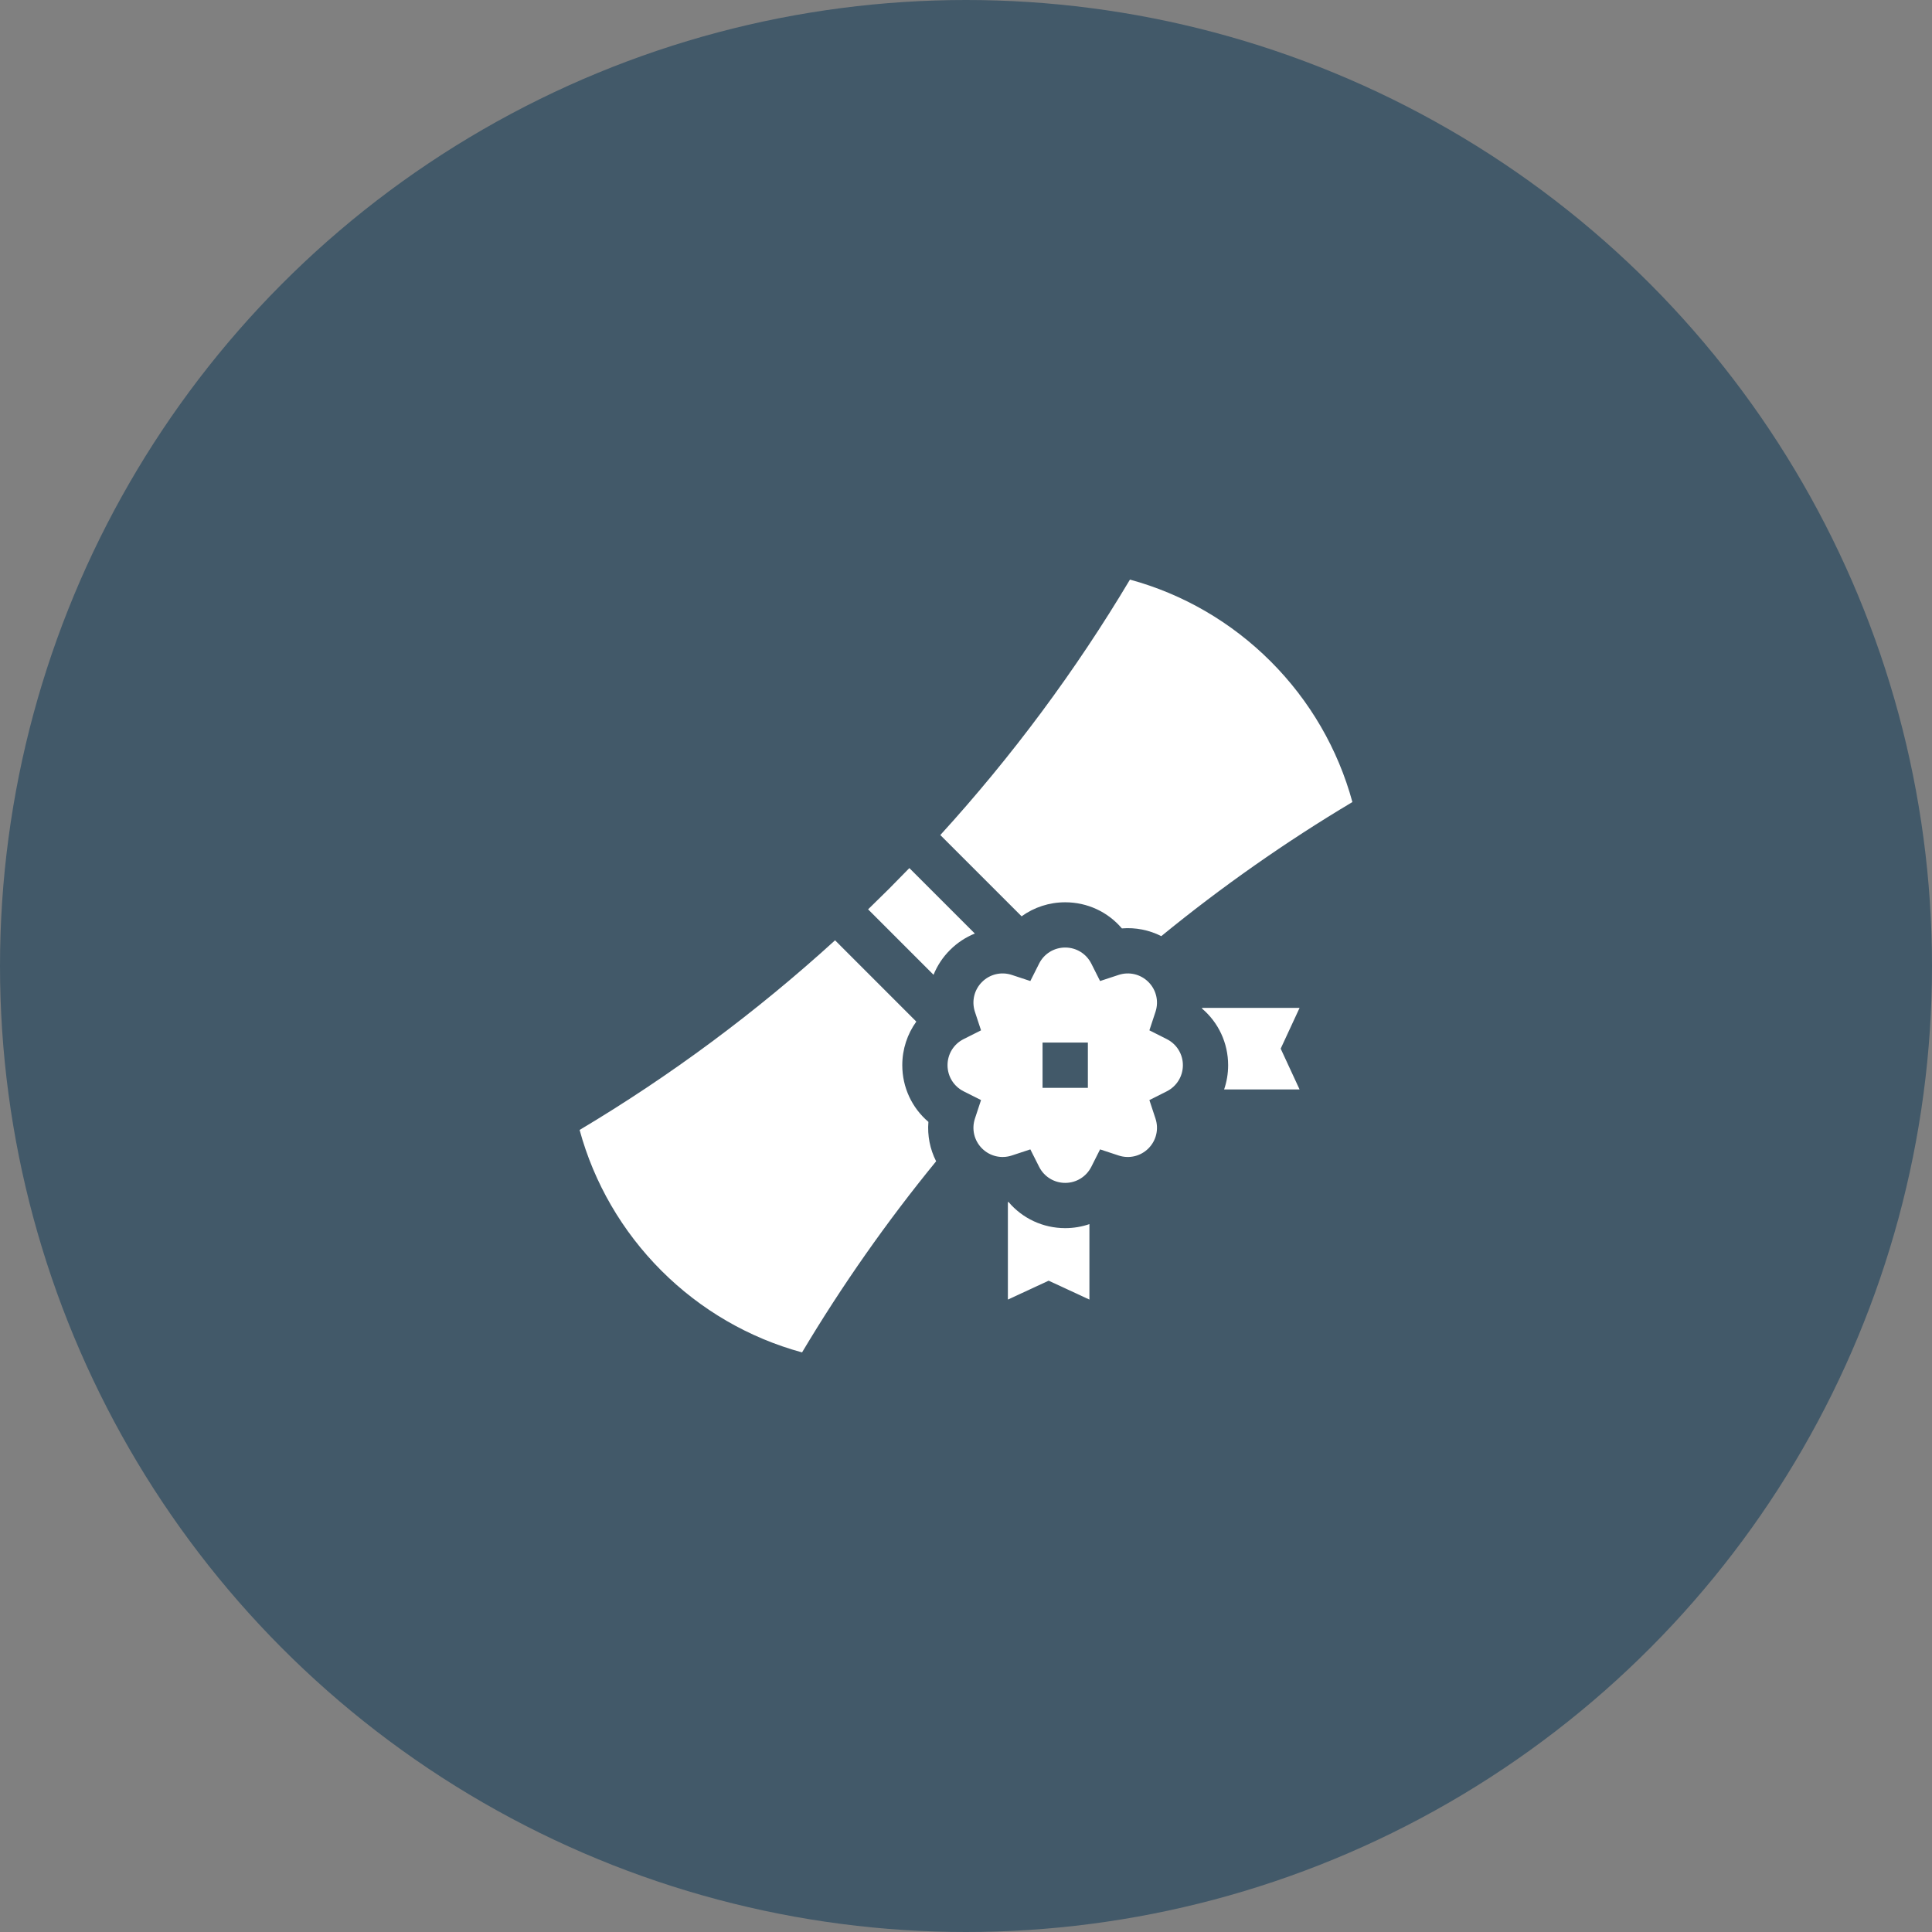
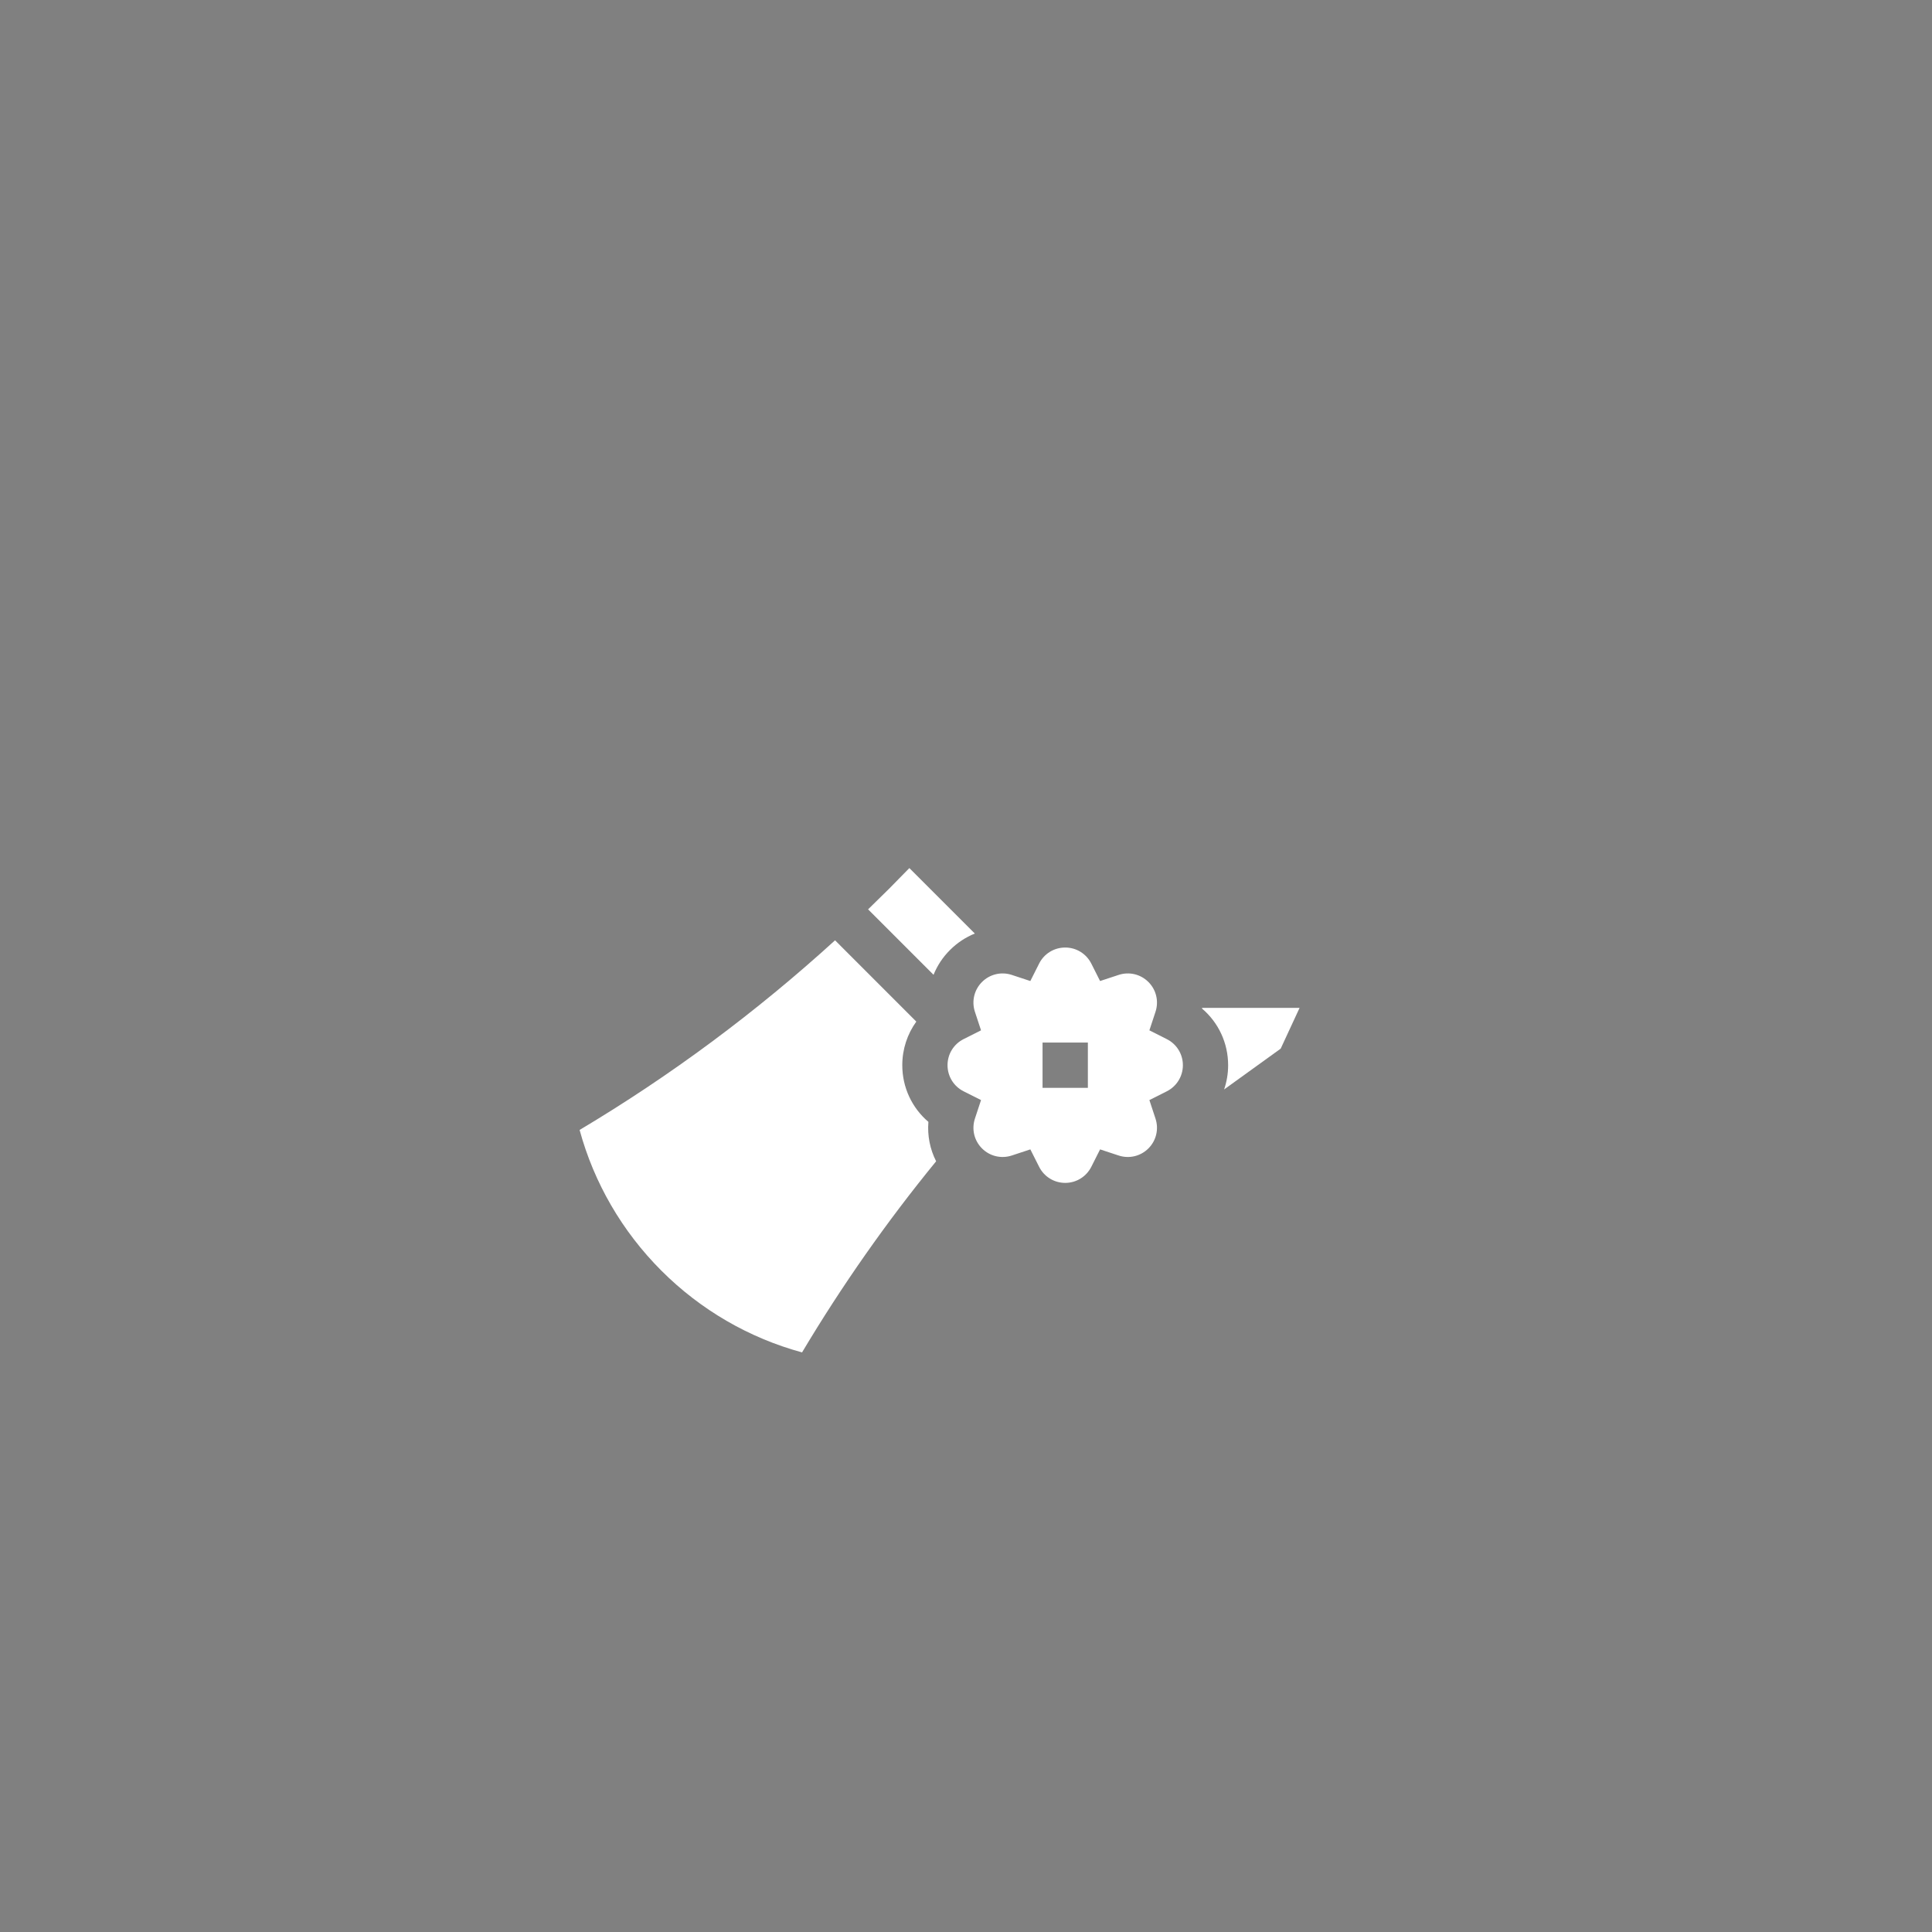
<svg xmlns="http://www.w3.org/2000/svg" width="50" height="50" viewBox="0 0 50 50" fill="none">
  <rect x="0" y="0" width="50" height="50" fill="#808080" stroke="none" />
-   <circle cx="25" cy="25" r="25" fill="#425969" />
  <g clip-path="url(#clip0_106_6860)">
    <path d="M24.027 29.034C23.602 28.673 23.351 28.142 23.351 27.567C23.351 27.152 23.482 26.76 23.714 26.439L21.611 24.335C19.571 26.194 17.355 27.839 15 29.243C15.374 30.616 16.101 31.868 17.116 32.884C18.132 33.9 19.384 34.626 20.757 35C21.786 33.275 22.951 31.614 24.227 30.054C24.067 29.74 23.998 29.387 24.027 29.034Z" fill="white" />
    <path d="M24.586 24.586C24.774 24.398 24.993 24.255 25.228 24.16L23.534 22.466C23.359 22.647 23.183 22.826 23.005 23.005C22.826 23.183 22.647 23.359 22.466 23.534L24.16 25.228C24.255 24.992 24.398 24.773 24.586 24.586Z" fill="white" />
-     <path d="M26.101 31.108C26.095 31.109 26.09 31.109 26.084 31.11V33.633L27.139 33.144L28.194 33.633V31.68C27.996 31.748 27.785 31.784 27.567 31.784C26.992 31.784 26.462 31.533 26.101 31.108Z" fill="white" />
-     <path d="M31.11 26.084C31.109 26.09 31.109 26.095 31.108 26.101C31.533 26.462 31.784 26.992 31.784 27.568C31.784 27.785 31.748 27.996 31.68 28.195H33.633L33.144 27.139L33.633 26.084L31.11 26.084Z" fill="white" />
-     <path d="M27.567 23.351C28.143 23.351 28.673 23.602 29.034 24.027C29.387 23.998 29.74 24.068 30.054 24.227C31.614 22.951 33.275 21.786 35 20.757C34.626 19.384 33.9 18.132 32.884 17.116C31.868 16.101 30.616 15.374 29.243 15C27.839 17.355 26.194 19.571 24.335 21.611L26.439 23.714C26.76 23.482 27.152 23.351 27.567 23.351Z" fill="white" />
+     <path d="M31.11 26.084C31.109 26.09 31.109 26.095 31.108 26.101C31.533 26.462 31.784 26.992 31.784 27.568C31.784 27.785 31.748 27.996 31.68 28.195L33.144 27.139L33.633 26.084L31.11 26.084Z" fill="white" />
    <path d="M30.196 26.892L29.746 26.665L29.904 26.186C29.994 25.913 29.924 25.617 29.721 25.414C29.518 25.211 29.222 25.141 28.949 25.231L28.47 25.389L28.243 24.938C28.113 24.681 27.855 24.522 27.568 24.522C27.28 24.522 27.021 24.681 26.892 24.938L26.665 25.389L26.186 25.231C25.913 25.141 25.617 25.211 25.414 25.414C25.211 25.617 25.141 25.913 25.231 26.186L25.389 26.665L24.938 26.892C24.681 27.021 24.522 27.28 24.522 27.567C24.522 27.854 24.681 28.113 24.938 28.243L25.389 28.47L25.231 28.949C25.141 29.222 25.211 29.518 25.414 29.721C25.617 29.924 25.913 29.994 26.186 29.904L26.665 29.746L26.892 30.196C27.021 30.453 27.28 30.613 27.568 30.613C27.855 30.613 28.113 30.453 28.243 30.197L28.47 29.746L28.949 29.904C29.222 29.994 29.518 29.924 29.721 29.721C29.924 29.518 29.994 29.222 29.904 28.949L29.746 28.47L30.197 28.243C30.453 28.113 30.613 27.854 30.613 27.567C30.613 27.28 30.453 27.021 30.196 26.892ZM28.154 28.154H26.981V26.981H28.154V28.154Z" fill="white" />
  </g>
  <defs>
    <clipPath id="clip0_106_6860">
      <rect width="20" height="20" fill="white" transform="translate(15 15)" />
    </clipPath>
  </defs>
</svg>